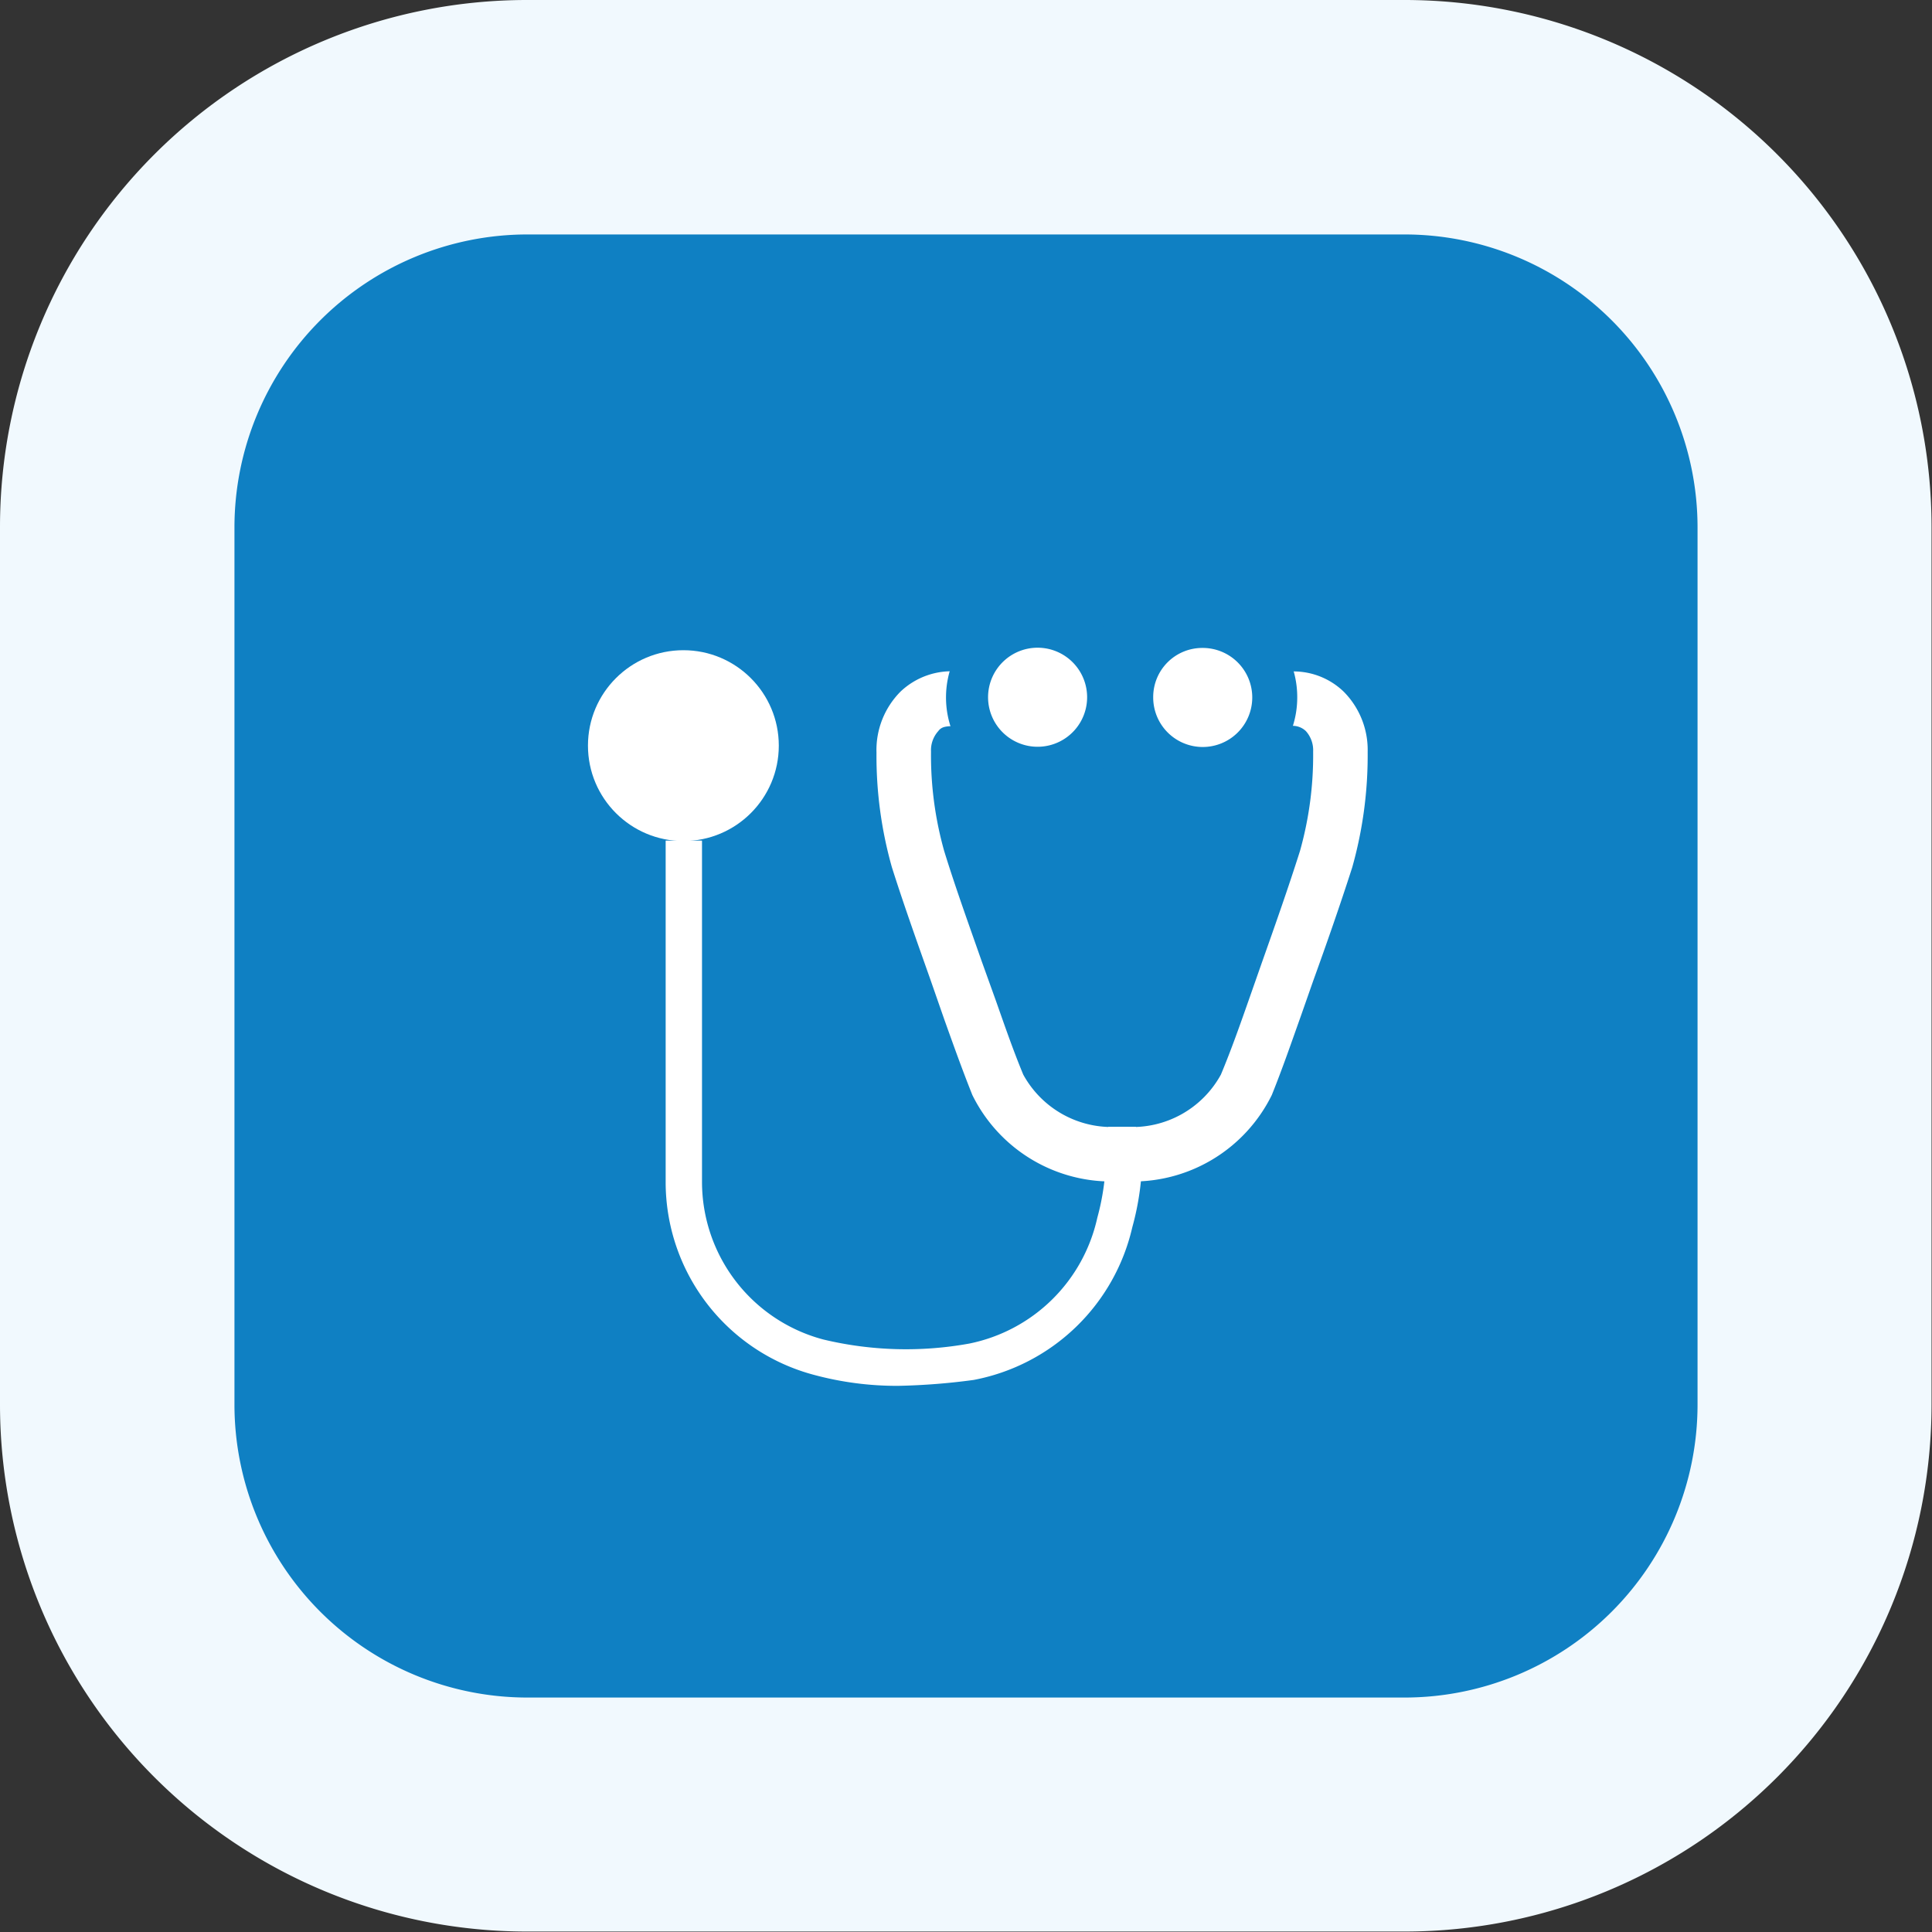
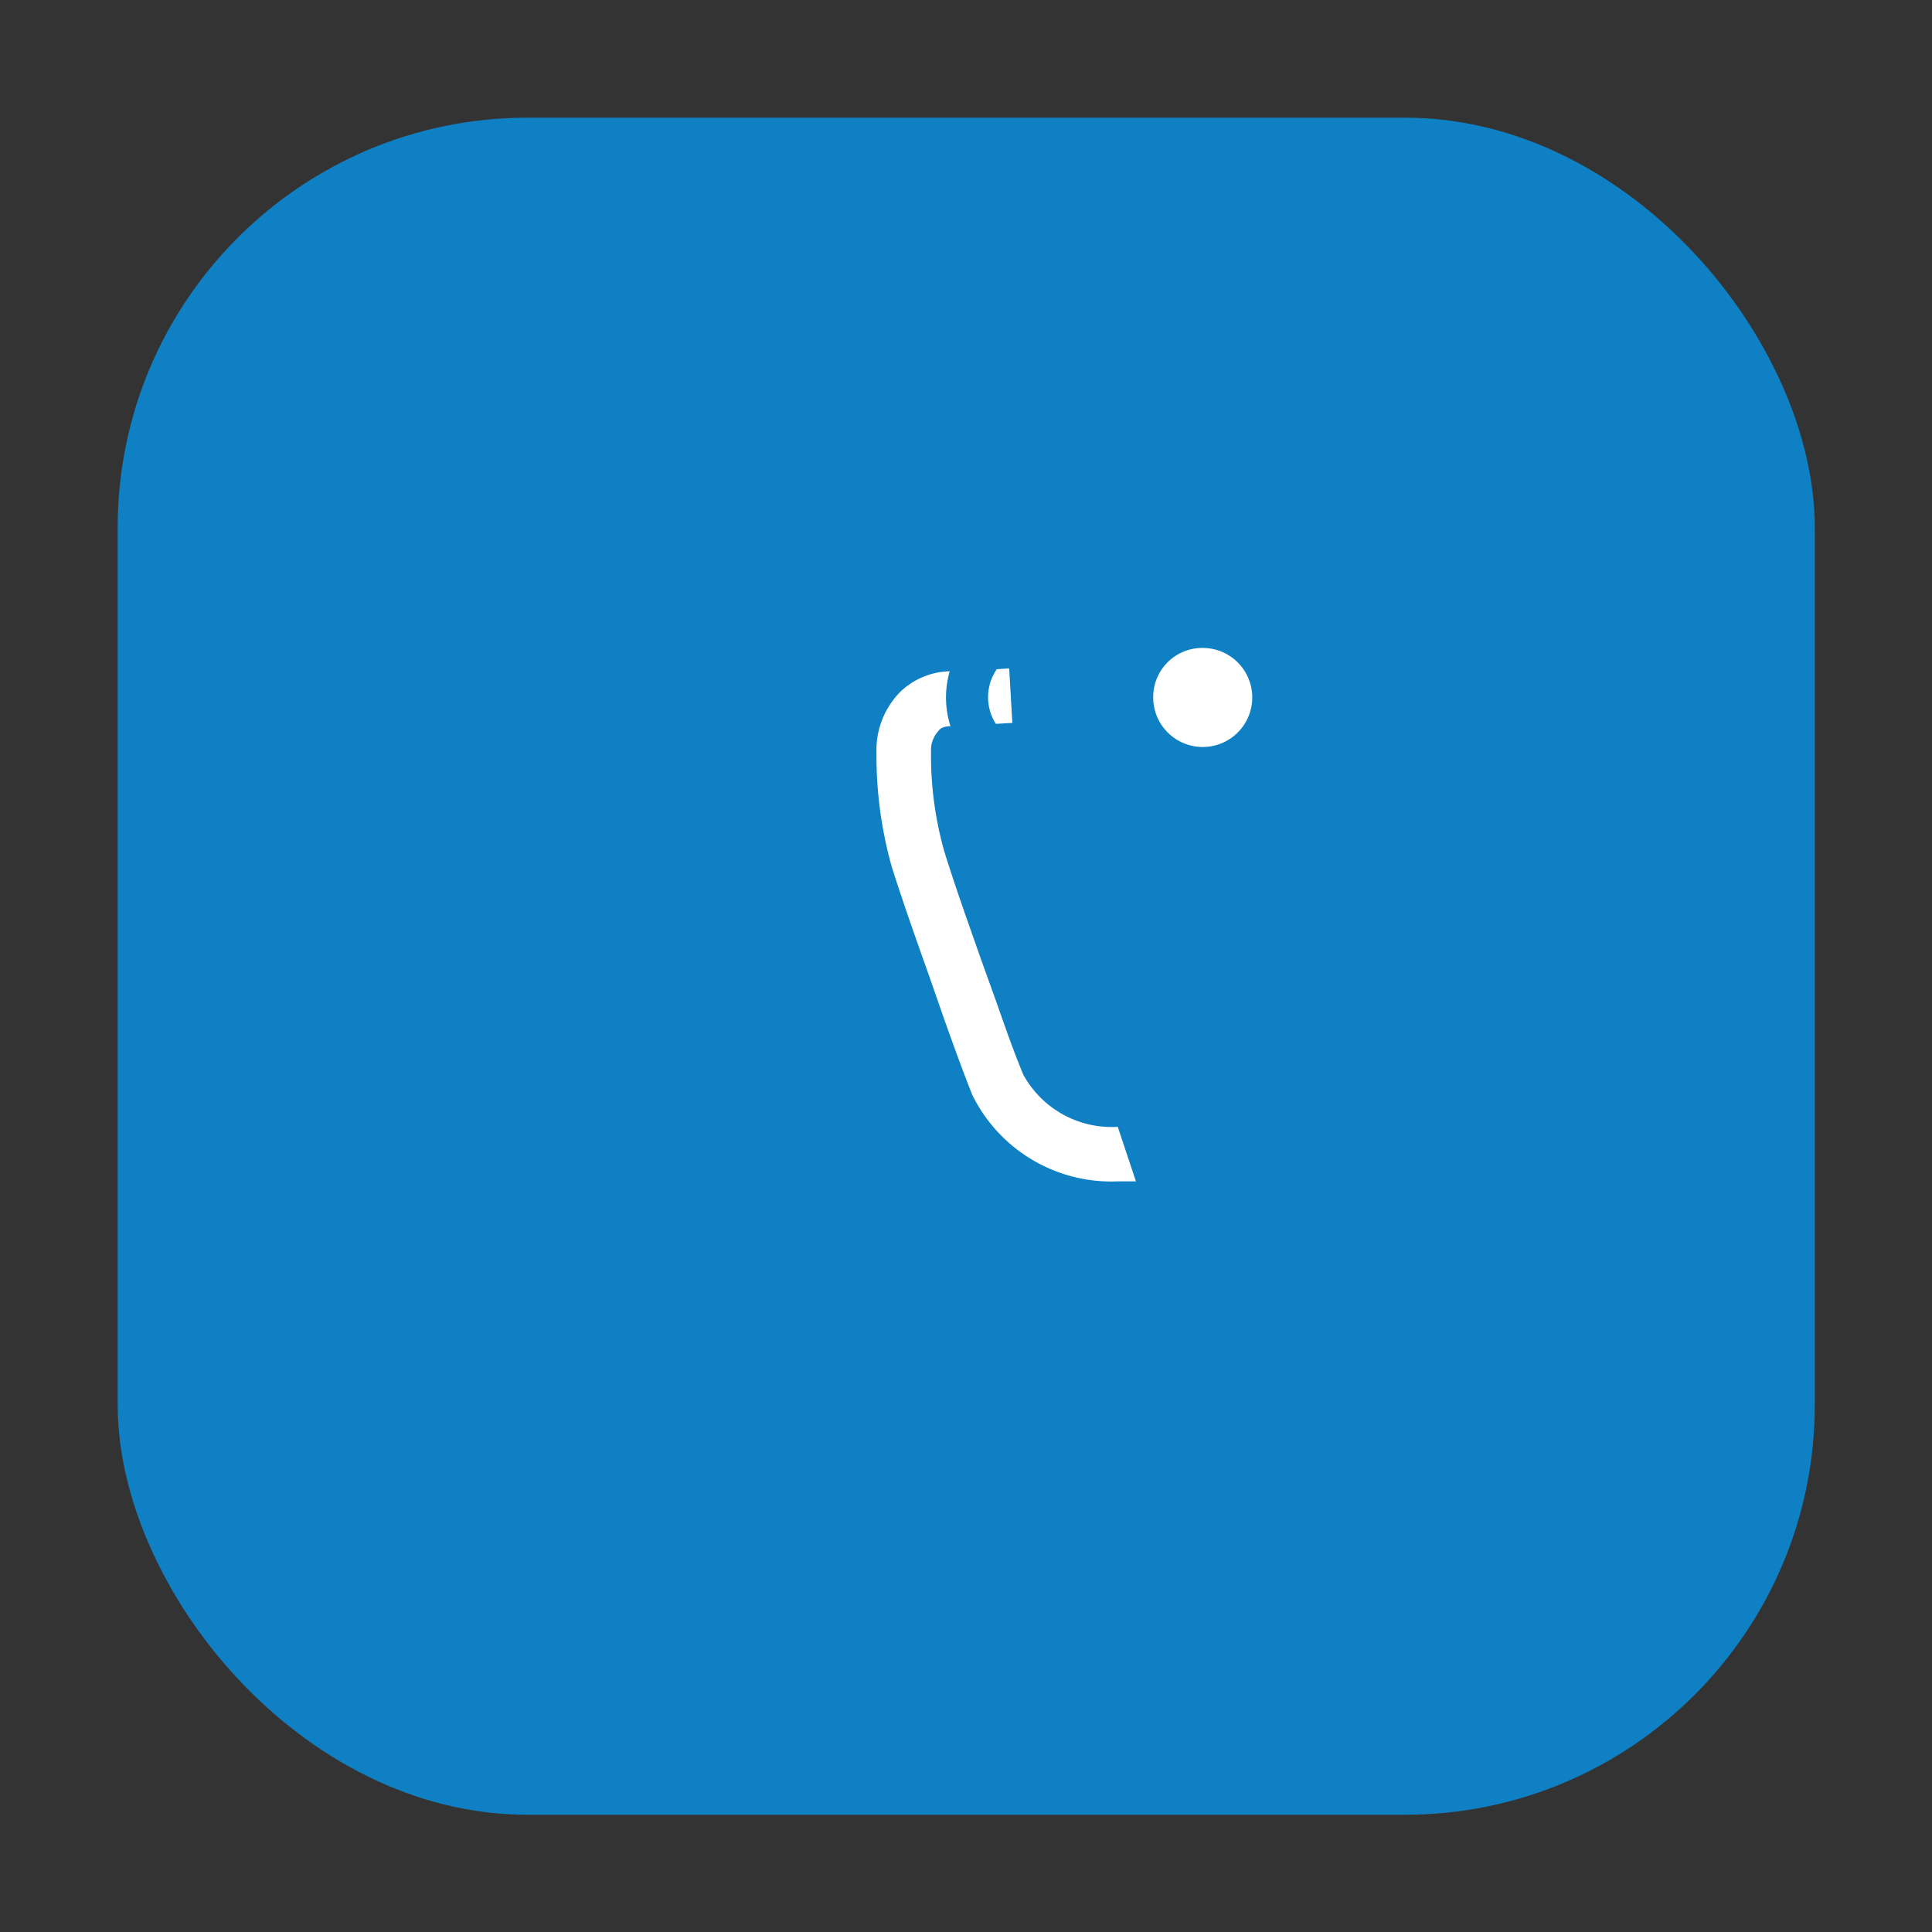
<svg xmlns="http://www.w3.org/2000/svg" id="Ebene_1" data-name="Ebene 1" viewBox="0 0 42.52 42.52">
  <rect x="0" y="0" width="42.52" height="42.52" fill="#333333" stroke="none" />
  <defs>
    <style>.cls-1{fill:#0f80c3;}.cls-2{fill:#f1f9fe;}.cls-3{fill:#fff;}</style>
  </defs>
  <rect class="cls-1" x="2.59" y="2.59" width="37.35" height="37.35" rx="9.02" />
-   <path class="cls-2" d="M30.92,42.51H11.6A11.6,11.6,0,0,1,0,30.92V11.6A11.6,11.6,0,0,1,11.6,0H30.92A11.6,11.6,0,0,1,42.51,11.6V30.92A11.6,11.6,0,0,1,30.92,42.51ZM11.6,5.16A6.45,6.45,0,0,0,5.16,11.6V30.92a6.45,6.45,0,0,0,6.44,6.44H30.92a6.45,6.45,0,0,0,6.44-6.44V11.6a6.45,6.45,0,0,0-6.44-6.44Z" />
-   <path class="cls-3" d="M19.77,30.5a7,7,0,0,1-1.85-.24A4.39,4.39,0,0,1,14.65,26q0-3.75,0-7.5h.8q0,3.75,0,7.5a3.59,3.59,0,0,0,2.67,3.48,7.81,7.81,0,0,0,3.21.09,3.62,3.62,0,0,0,2.82-2.77,5.3,5.3,0,0,0,.19-1.39h.8a6.06,6.06,0,0,1-.22,1.6,4.43,4.43,0,0,1-3.49,3.36A14.41,14.41,0,0,1,19.77,30.5Z" />
-   <circle class="cls-3" cx="15.04" cy="16.41" r="2.1" />
-   <path class="cls-3" d="M25,26h-.4a3.41,3.41,0,0,1-3.2-1.9c-.22-.55-.42-1.11-.62-1.67l-.31-.89c-.29-.82-.58-1.63-.84-2.45a9,9,0,0,1-.34-2.53,1.82,1.82,0,0,1,.53-1.34,1.63,1.63,0,0,1,1.27-.44l1.12-.07.07,1.2-1.2.07c-.23,0-.35,0-.43.11a.63.63,0,0,0-.16.45,7.77,7.77,0,0,0,.29,2.19c.25.81.54,1.61.82,2.41l.32.89c.19.54.38,1.09.6,1.62a2.22,2.22,0,0,0,2.08,1.15H25Z" />
-   <path class="cls-3" d="M24.79,26h-.4v-1.2h.4a2.22,2.22,0,0,0,2.08-1.15c.23-.55.43-1.12.63-1.69l.27-.77c.29-.82.58-1.64.84-2.46a7.77,7.77,0,0,0,.29-2.19.63.63,0,0,0-.16-.45.42.42,0,0,0-.36-.11l-1.27-.07.07-1.2,1.19.07a1.59,1.59,0,0,1,1.2.44,1.82,1.82,0,0,1,.53,1.33,9.08,9.08,0,0,1-.34,2.54c-.27.84-.56,1.67-.86,2.5l-.27.77c-.21.59-.41,1.17-.64,1.74A3.41,3.41,0,0,1,24.79,26Z" />
-   <circle class="cls-3" cx="22.94" cy="15.34" r="1.59" />
+   <path class="cls-3" d="M25,26h-.4a3.41,3.41,0,0,1-3.2-1.9c-.22-.55-.42-1.11-.62-1.67l-.31-.89c-.29-.82-.58-1.63-.84-2.45a9,9,0,0,1-.34-2.53,1.82,1.82,0,0,1,.53-1.34,1.63,1.63,0,0,1,1.27-.44l1.12-.07.07,1.2-1.2.07c-.23,0-.35,0-.43.11a.63.63,0,0,0-.16.45,7.77,7.77,0,0,0,.29,2.19c.25.81.54,1.61.82,2.41l.32.89c.19.54.38,1.09.6,1.62a2.22,2.22,0,0,0,2.08,1.15Z" />
  <path class="cls-1" d="M22.94,14.26a1.09,1.09,0,0,1,0,2.17,1.09,1.09,0,1,1,0-2.17m0-1A2.09,2.09,0,1,0,25,15.34a2.09,2.09,0,0,0-2.08-2.08Z" />
  <circle class="cls-3" cx="26.46" cy="15.34" r="1.59" />
  <path class="cls-1" d="M26.46,14.26a1.09,1.09,0,1,1-1.08,1.08,1.08,1.08,0,0,1,1.08-1.08m0-1a2.09,2.09,0,1,0,2.09,2.08,2.08,2.08,0,0,0-2.09-2.08Z" />
</svg>